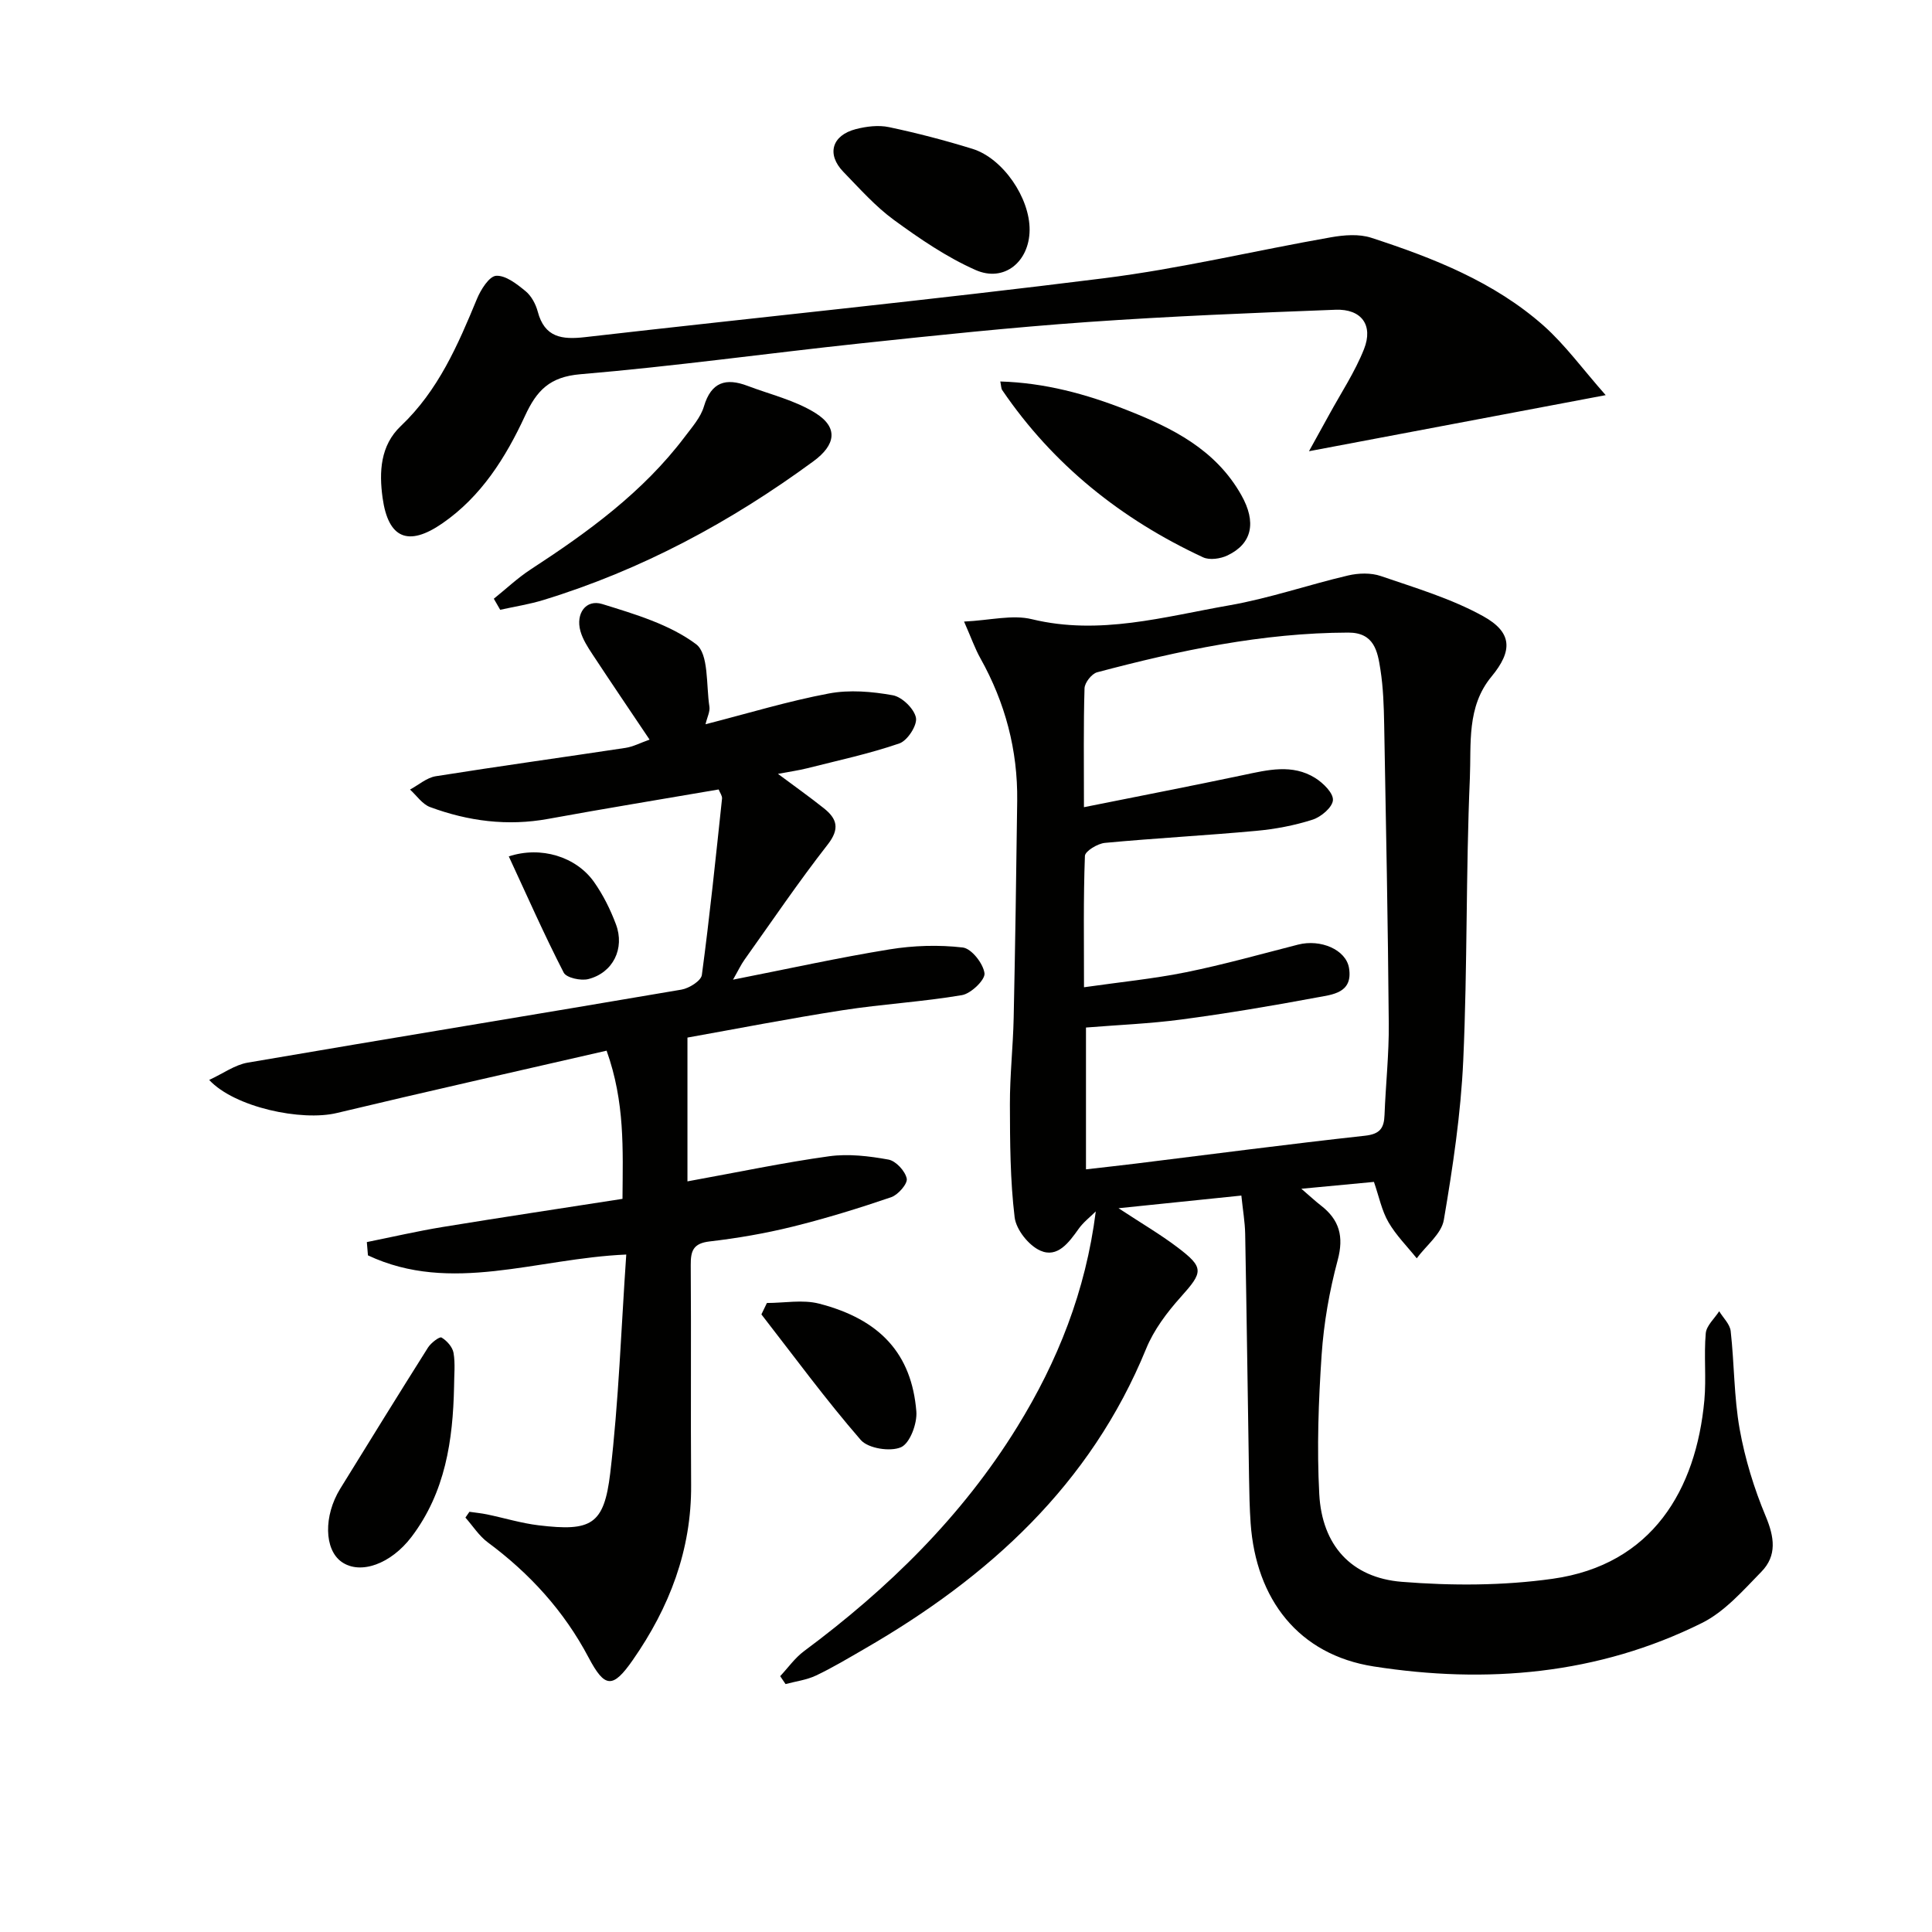
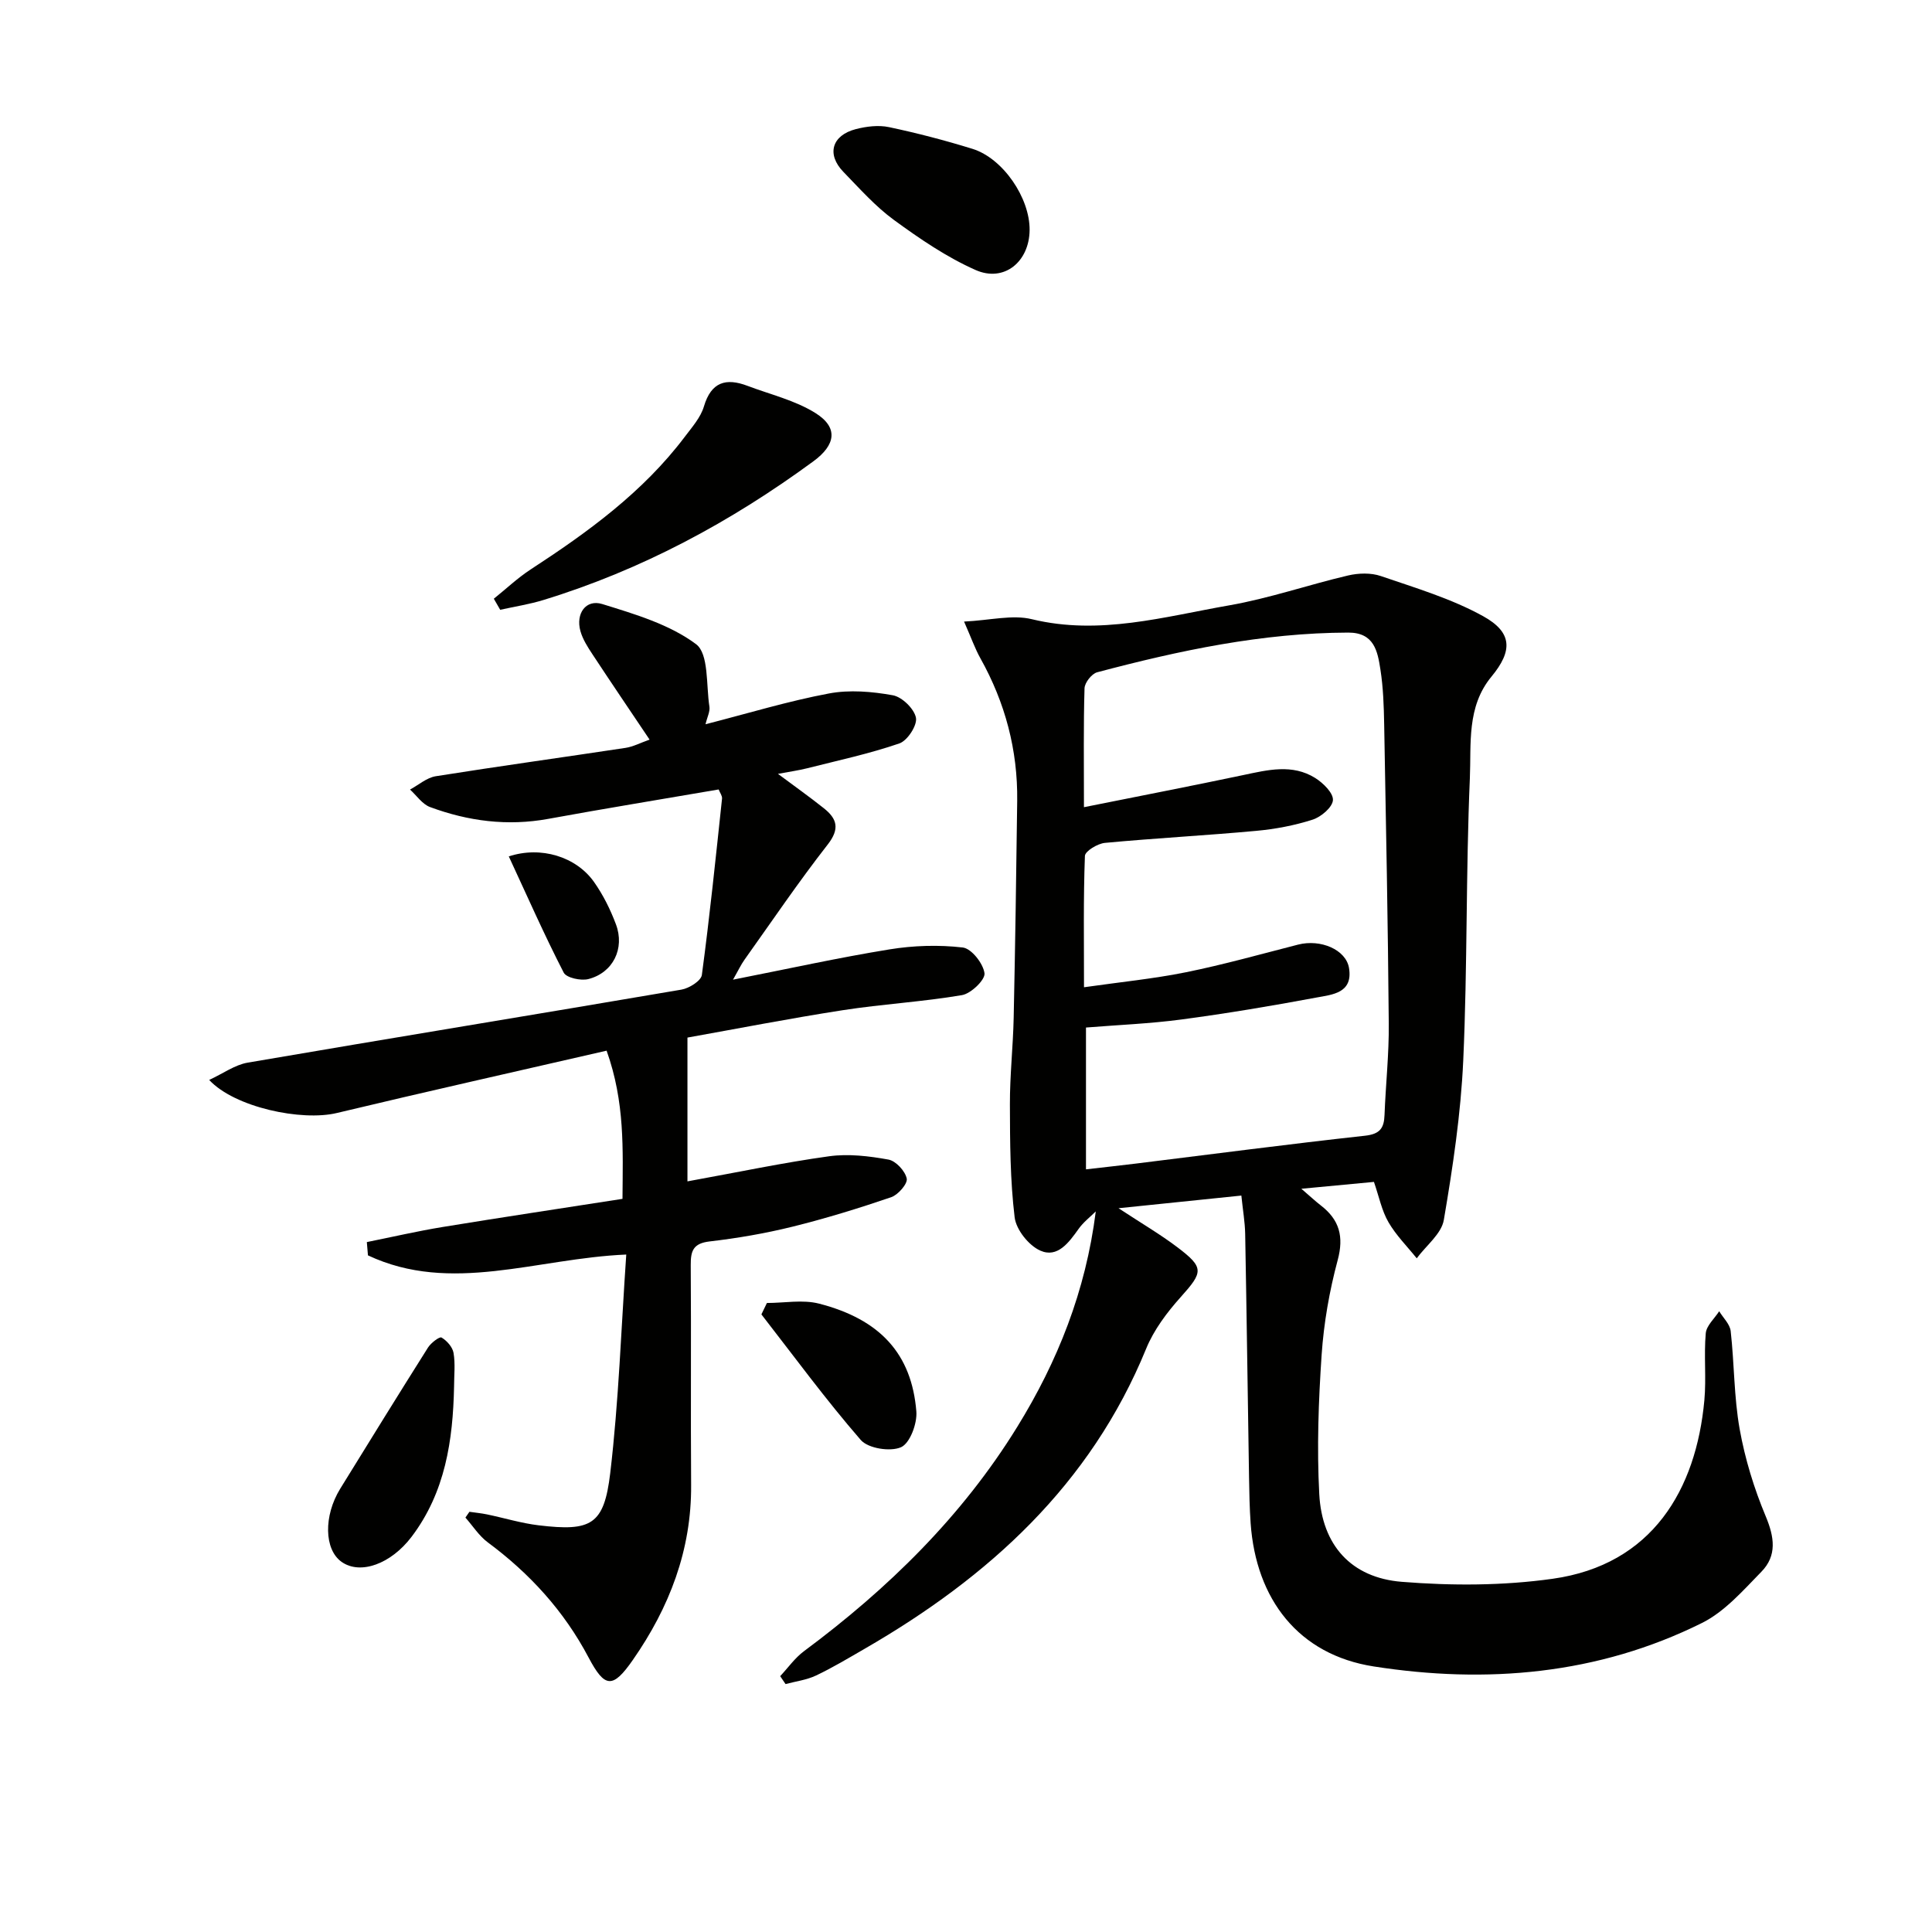
<svg xmlns="http://www.w3.org/2000/svg" enable-background="new 0 0 400 400" viewBox="0 0 400 400">
  <g fill="#010100">
    <path d="m284.46 244.7c-5.12.48-9.66.91-15.03 1.42 1.82 1.56 2.88 2.56 4.03 3.45 3.85 2.97 4.81 6.43 3.49 11.34-1.71 6.37-2.87 13-3.32 19.58-.65 9.59-1 19.26-.49 28.85.56 10.55 6.59 17.32 17.09 18.16 10.34.83 20.97.81 31.22-.63 20.65-2.9 29.72-18.48 31.42-36.96.42-4.59-.12-9.28.29-13.87.14-1.59 1.81-3.05 2.78-4.56.83 1.37 2.22 2.67 2.38 4.11.76 6.75.67 13.64 1.86 20.3 1.1 6.14 2.97 12.25 5.38 18.01 1.81 4.32 2.39 8.17-.89 11.52-3.79 3.88-7.6 8.27-12.32 10.61-21.52 10.7-44.63 12.63-67.94 8.99-15.58-2.43-24.37-13.91-25.48-29.65-.22-3.15-.28-6.32-.33-9.49-.27-16.81-.49-33.63-.8-50.44-.05-2.45-.48-4.89-.79-7.91-8.26.85-16.1 1.66-25.43 2.62 4.92 3.23 8.72 5.45 12.21 8.1 5.57 4.22 5.3 5.12.67 10.29-2.84 3.17-5.57 6.79-7.16 10.69-11.53 28.19-32.6 47.3-58.28 62.13-3.31 1.91-6.6 3.89-10.05 5.53-1.95.93-4.21 1.21-6.33 1.78-.37-.55-.74-1.09-1.11-1.64 1.63-1.74 3.05-3.78 4.94-5.18 17.4-12.93 32.69-27.87 44.14-46.43 8.35-13.53 14.17-28.08 16.26-44.61-1.2 1.19-2.59 2.25-3.55 3.61-2.01 2.82-4.37 6.09-7.93 4.51-2.4-1.06-5.01-4.34-5.32-6.9-.93-7.71-.96-15.56-.98-23.35-.02-5.98.65-11.95.78-17.93.32-14.98.54-29.95.73-44.93.13-10.51-2.48-20.34-7.62-29.53-1.1-1.96-1.85-4.12-3.38-7.6 5.41-.26 10-1.48 14.04-.49 14.02 3.4 27.39-.52 40.86-2.87 8.3-1.45 16.36-4.25 24.59-6.18 2.16-.51 4.76-.59 6.81.12 7.17 2.46 14.58 4.66 21.16 8.3 6.1 3.37 6.14 7.19 1.73 12.52-5.17 6.25-4.17 13.93-4.47 21.02-.84 19.46-.49 38.96-1.37 58.42-.5 11.06-2.16 22.11-4.02 33.04-.49 2.89-3.67 5.31-5.61 7.95-1.98-2.47-4.28-4.76-5.85-7.47-1.4-2.41-1.94-5.25-3.01-8.35zm-60.04-77.58c11.61-2.33 22.31-4.4 32.98-6.65 5.07-1.07 10.16-2.36 14.91.61 1.64 1.03 3.76 3.11 3.66 4.58-.1 1.48-2.45 3.48-4.21 4.04-3.76 1.21-7.74 1.96-11.69 2.32-10.42.96-20.88 1.51-31.31 2.49-1.52.14-4.11 1.72-4.14 2.7-.33 8.78-.19 17.58-.19 27.19 7.48-1.07 14.4-1.75 21.18-3.12 7.78-1.58 15.45-3.74 23.15-5.71 4.66-1.19 9.91 1.04 10.54 4.85.85 5.2-3.47 5.5-6.69 6.1-9.29 1.74-18.61 3.3-27.97 4.55-6.53.87-13.15 1.13-19.8 1.67v29.36c3.74-.43 7.02-.79 10.3-1.19 15.82-1.95 31.62-4.03 47.46-5.77 3.08-.34 3.95-1.54 4.05-4.28.24-6.31.94-12.62.88-18.93-.17-20.63-.57-41.26-.95-61.88-.07-3.82-.19-7.67-.78-11.43-.58-3.76-1.27-7.66-6.66-7.65-17.77.05-34.95 3.7-51.99 8.22-1.12.3-2.58 2.15-2.61 3.32-.23 7.66-.12 15.3-.12 24.61z" />
    <path d="m146.07 149.95c8.88-2.28 17.12-4.79 25.53-6.37 4.27-.81 8.94-.41 13.26.37 1.91.35 4.43 2.81 4.78 4.66.29 1.57-1.77 4.74-3.44 5.31-6.23 2.14-12.72 3.53-19.12 5.15-1.76.44-3.57.69-6.01 1.15 3.5 2.61 6.56 4.78 9.5 7.12 2.73 2.17 3.35 4.24.8 7.51-6.03 7.72-11.54 15.86-17.23 23.85-.75 1.05-1.3 2.25-2.38 4.13 11.33-2.23 21.81-4.55 32.4-6.27 4.97-.81 10.19-.97 15.17-.39 1.8.21 4.23 3.3 4.5 5.33.18 1.34-2.79 4.21-4.66 4.53-8.17 1.39-16.49 1.85-24.68 3.12-11.13 1.73-22.19 3.89-32.16 5.67v29.77c10.49-1.9 19.87-3.89 29.34-5.2 4-.55 8.26-.04 12.28.69 1.53.28 3.46 2.37 3.78 3.93.22 1.06-1.78 3.36-3.22 3.86-6.74 2.3-13.56 4.4-20.47 6.11-5.63 1.39-11.39 2.38-17.15 3.05-3.39.4-3.9 1.97-3.88 4.9.11 15.16-.03 30.32.08 45.49.1 13.49-4.5 25.39-12.07 36.26-4.17 5.99-5.81 5.82-9.16-.51-5.07-9.61-12.17-17.39-20.87-23.84-1.81-1.34-3.1-3.4-4.63-5.13.28-.4.55-.8.83-1.2 1.21.18 2.44.29 3.64.54 3.57.74 7.1 1.83 10.7 2.26 10.87 1.3 13.53-.07 14.81-10.79 1.77-14.96 2.27-30.07 3.32-45.27-18.61.79-36.25 8.27-53.48.17-.08-.92-.16-1.83-.23-2.75 5.22-1.05 10.42-2.26 15.67-3.12 12.27-2.01 24.56-3.85 37.26-5.83.07-10.26.53-19.98-3.29-30.68-18.79 4.32-37.36 8.48-55.87 12.91-7.27 1.74-21.13-1.16-26.41-6.85 2.88-1.33 5.3-3.12 7.96-3.58 29.92-5.13 59.89-10.01 89.82-15.12 1.59-.27 4.05-1.82 4.22-3.02 1.63-12.14 2.88-24.34 4.18-36.53.06-.57-.43-1.2-.7-1.89-11.86 2.04-23.6 3.95-35.29 6.09-8.43 1.54-16.57.48-24.47-2.45-1.61-.6-2.77-2.38-4.14-3.62 1.77-.95 3.45-2.46 5.33-2.76 13.08-2.08 26.2-3.89 39.29-5.87 1.57-.24 3.05-1.03 4.98-1.71-4.11-6.12-8-11.85-11.81-17.64-1-1.51-2.03-3.12-2.51-4.83-1.01-3.61 1.12-6.65 4.52-5.6 6.74 2.09 13.91 4.2 19.41 8.3 2.68 2 2.08 8.49 2.78 12.98.14 1.01-.47 2.15-.81 3.61z" />
-     <path d="m332.44 81.81c-21.13 4-40.59 7.67-61.43 11.61 1.73-3.13 2.96-5.33 4.17-7.55 2.46-4.51 5.34-8.84 7.22-13.58 1.97-4.97-.52-8.36-5.89-8.16-17.11.65-34.22 1.34-51.3 2.54-15.73 1.11-31.42 2.76-47.1 4.43-19.32 2.06-38.58 4.75-57.94 6.38-6.37.54-9.04 3.35-11.47 8.61-4 8.63-9.06 16.72-17.15 22.29-7.03 4.84-11.17 3.12-12.34-5.31-.74-5.37-.48-10.84 3.79-14.88 7.73-7.33 11.79-16.73 15.74-26.29.79-1.92 2.54-4.71 3.98-4.8 1.98-.12 4.3 1.71 6.09 3.18 1.2.98 2.11 2.68 2.52 4.22 1.42 5.4 5.03 5.85 9.81 5.3 35.8-4.1 71.65-7.7 107.4-12.19 15.78-1.98 31.33-5.73 47.01-8.48 2.72-.48 5.82-.73 8.36.1 12.83 4.18 25.43 9.12 35.69 18.21 4.48 3.99 8.07 8.97 12.84 14.37z" />
    <path d="m102.24 123.96c2.53-2.03 4.91-4.29 7.62-6.06 11.88-7.74 23.27-16.01 31.92-27.47 1.49-1.98 3.28-3.99 3.96-6.28 1.51-5.09 4.57-5.95 9.01-4.27 4.75 1.8 9.88 3 14.1 5.65 4.79 3.01 4.14 6.62-.45 9.98-17.11 12.56-35.56 22.49-55.91 28.72-2.91.89-5.95 1.36-8.93 2.02-.44-.76-.88-1.53-1.32-2.29z" />
-     <path d="m207.1 78.98c9.23.28 17.73 2.59 26.06 5.86 9.55 3.75 18.52 8.22 23.84 17.66 3.16 5.6 2.28 10.05-2.87 12.5-1.45.69-3.7 1.02-5.06.38-16.89-7.86-31.02-19.11-41.57-34.61-.24-.35-.21-.9-.4-1.79z" />
    <path d="m213.17 47.63c-.06 6.55-5.26 10.89-11.19 8.27-5.98-2.65-11.54-6.45-16.86-10.33-3.87-2.82-7.13-6.51-10.49-9.97-3.54-3.64-2.43-7.58 2.57-8.87 2.19-.56 4.68-.87 6.85-.41 5.83 1.23 11.61 2.74 17.3 4.5 6.32 1.97 11.88 10.16 11.82 16.81z" />
-     <path d="m94.01 287.08c-.23 11.12-1.81 21.87-8.8 31.1-4.26 5.62-10.61 7.94-14.5 5.18-3.59-2.55-3.74-9.51-.27-15.14 6.02-9.76 12.05-19.52 18.17-29.22.61-.97 2.39-2.32 2.8-2.08 1.11.65 2.28 1.97 2.49 3.18.39 2.27.11 4.65.11 6.98z" />
+     <path d="m94.01 287.08c-.23 11.12-1.81 21.87-8.8 31.1-4.26 5.62-10.61 7.94-14.5 5.18-3.59-2.55-3.74-9.51-.27-15.14 6.02-9.76 12.05-19.52 18.17-29.22.61-.97 2.39-2.32 2.8-2.08 1.11.65 2.28 1.97 2.49 3.18.39 2.27.11 4.65.11 6.98" />
    <path d="m158.78 269.77c3.61 0 7.41-.74 10.79.13 12.69 3.27 19.18 10.43 20.15 22.32.2 2.49-1.32 6.59-3.17 7.41-2.22.98-6.81.26-8.34-1.5-7.24-8.34-13.78-17.27-20.57-26 .39-.78.77-1.57 1.14-2.36z" />
    <path d="m105.34 177.31c6.65-2.2 13.93.06 17.63 5.27 1.89 2.67 3.4 5.71 4.55 8.78 1.89 5.03-.61 10.05-5.72 11.35-1.55.39-4.53-.26-5.09-1.34-4-7.77-7.53-15.78-11.37-24.06z" />
  </g>
</svg>